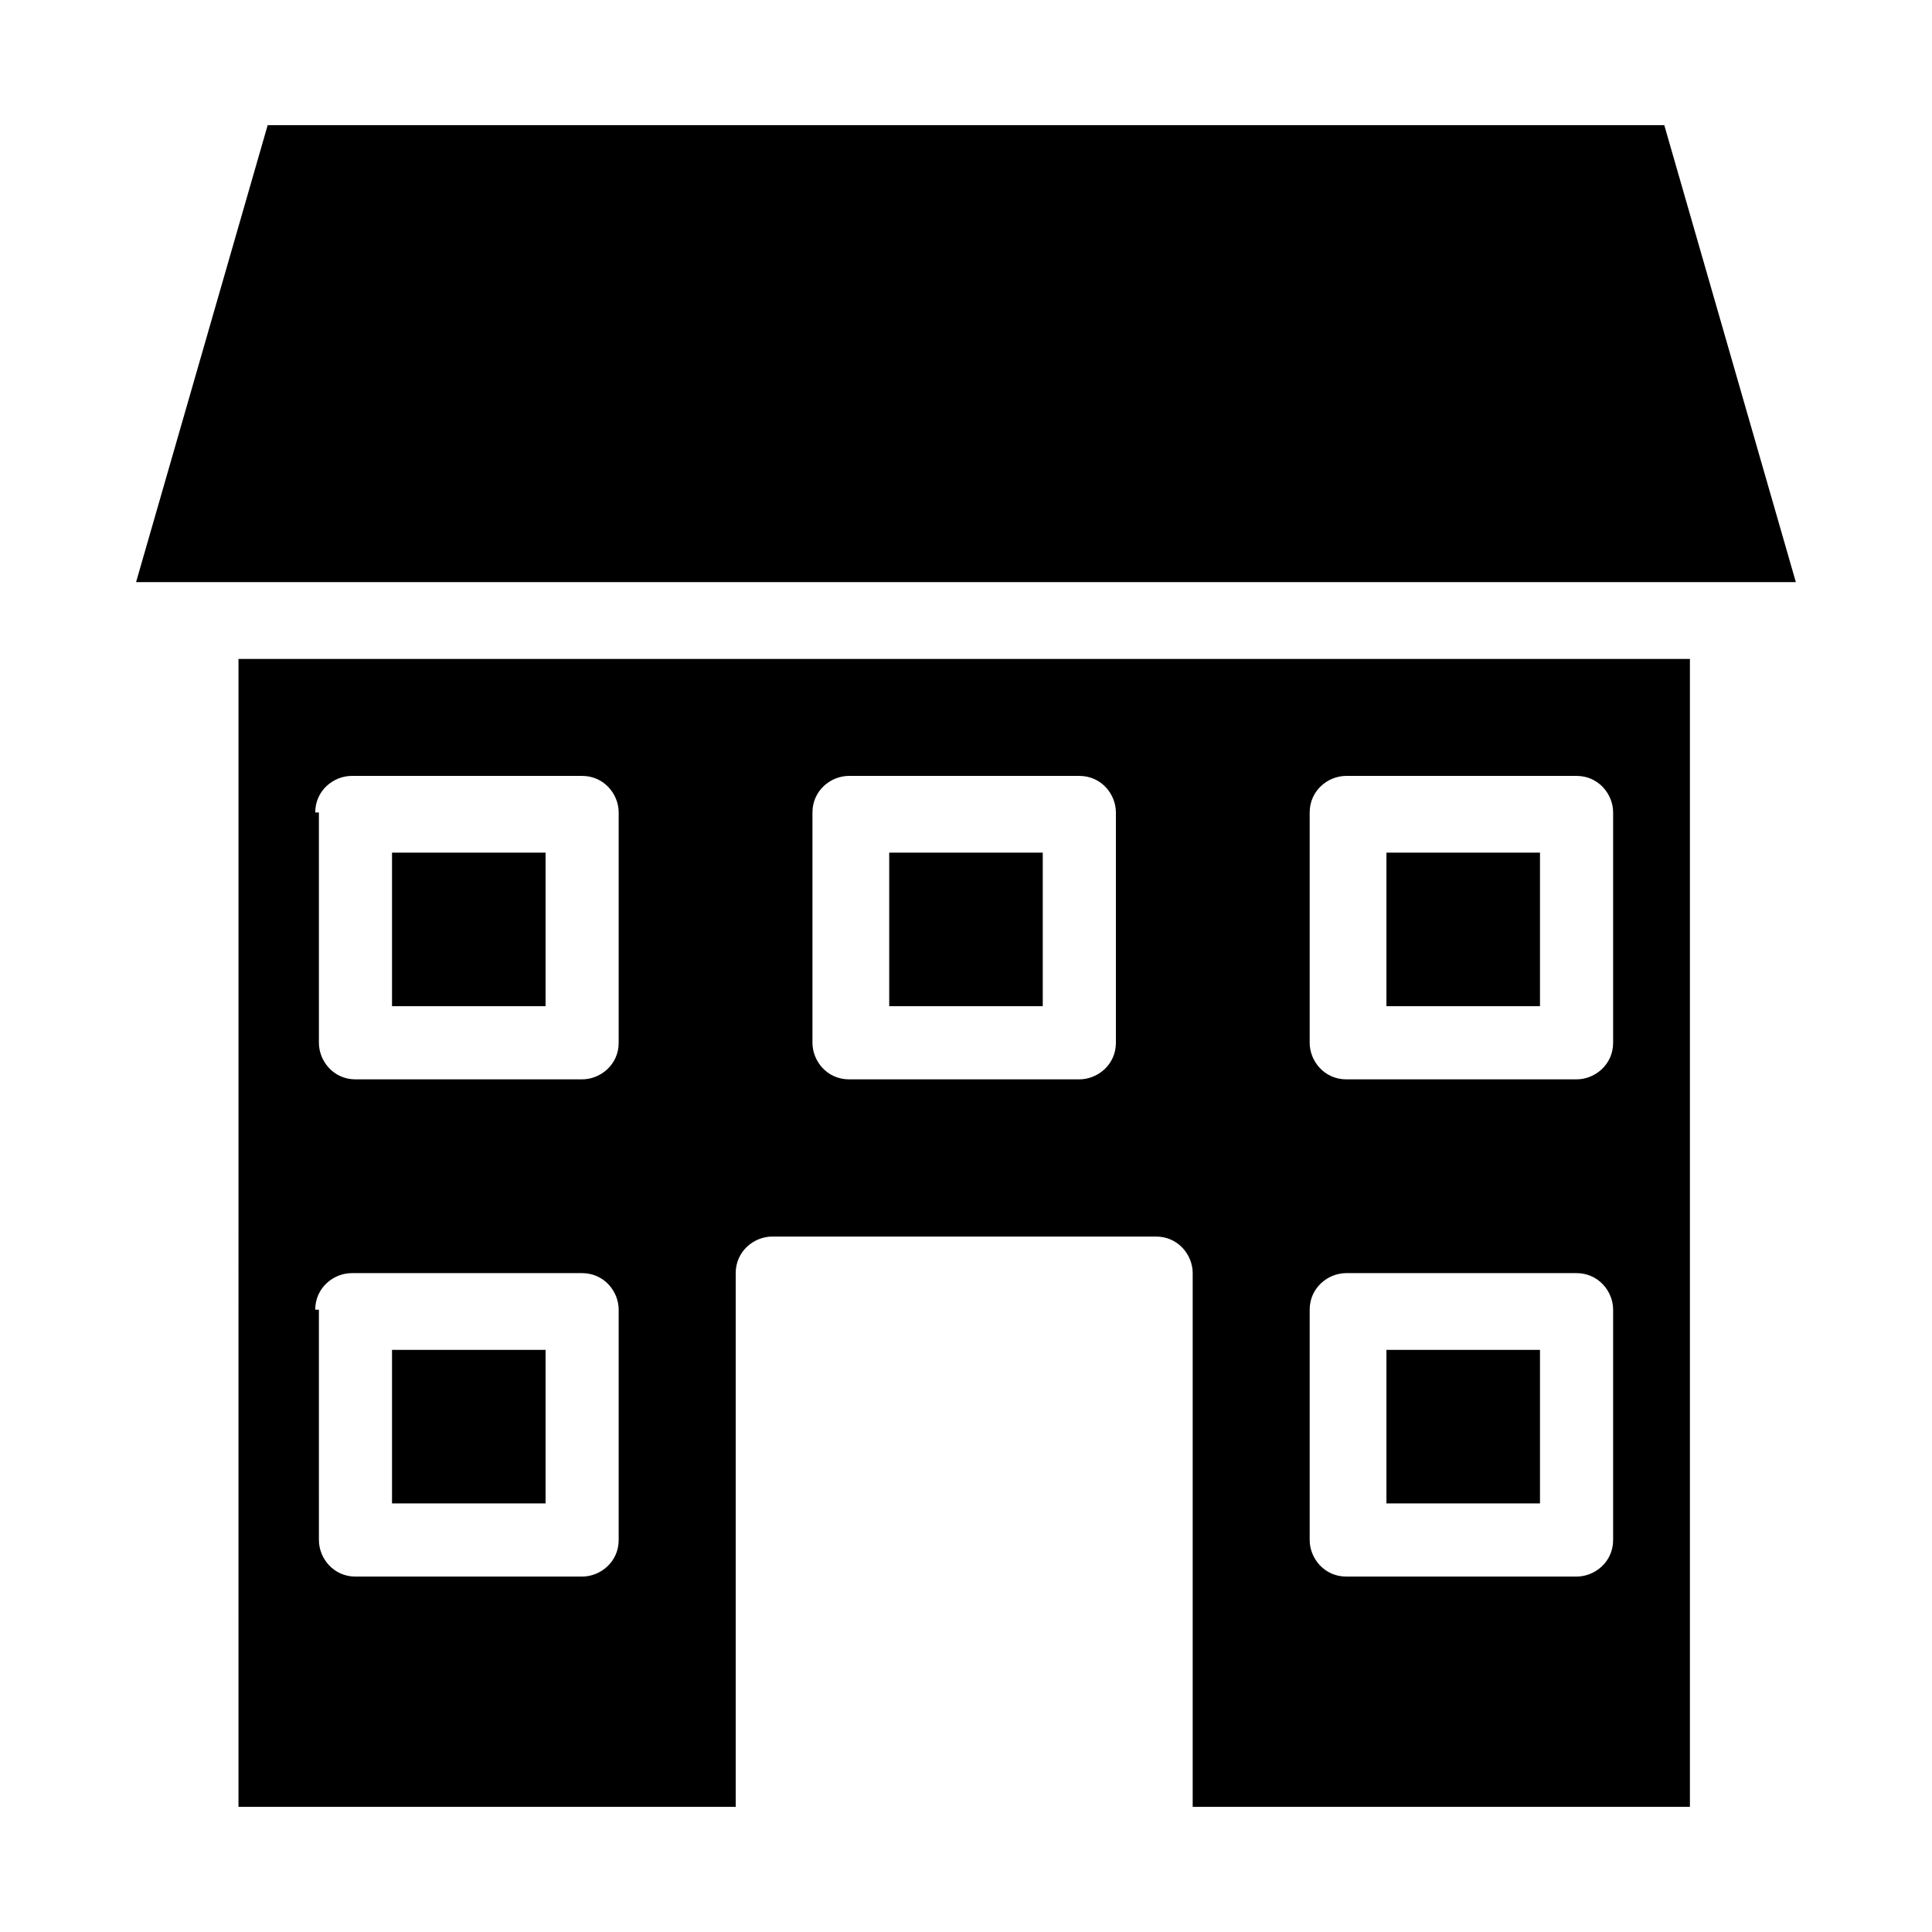
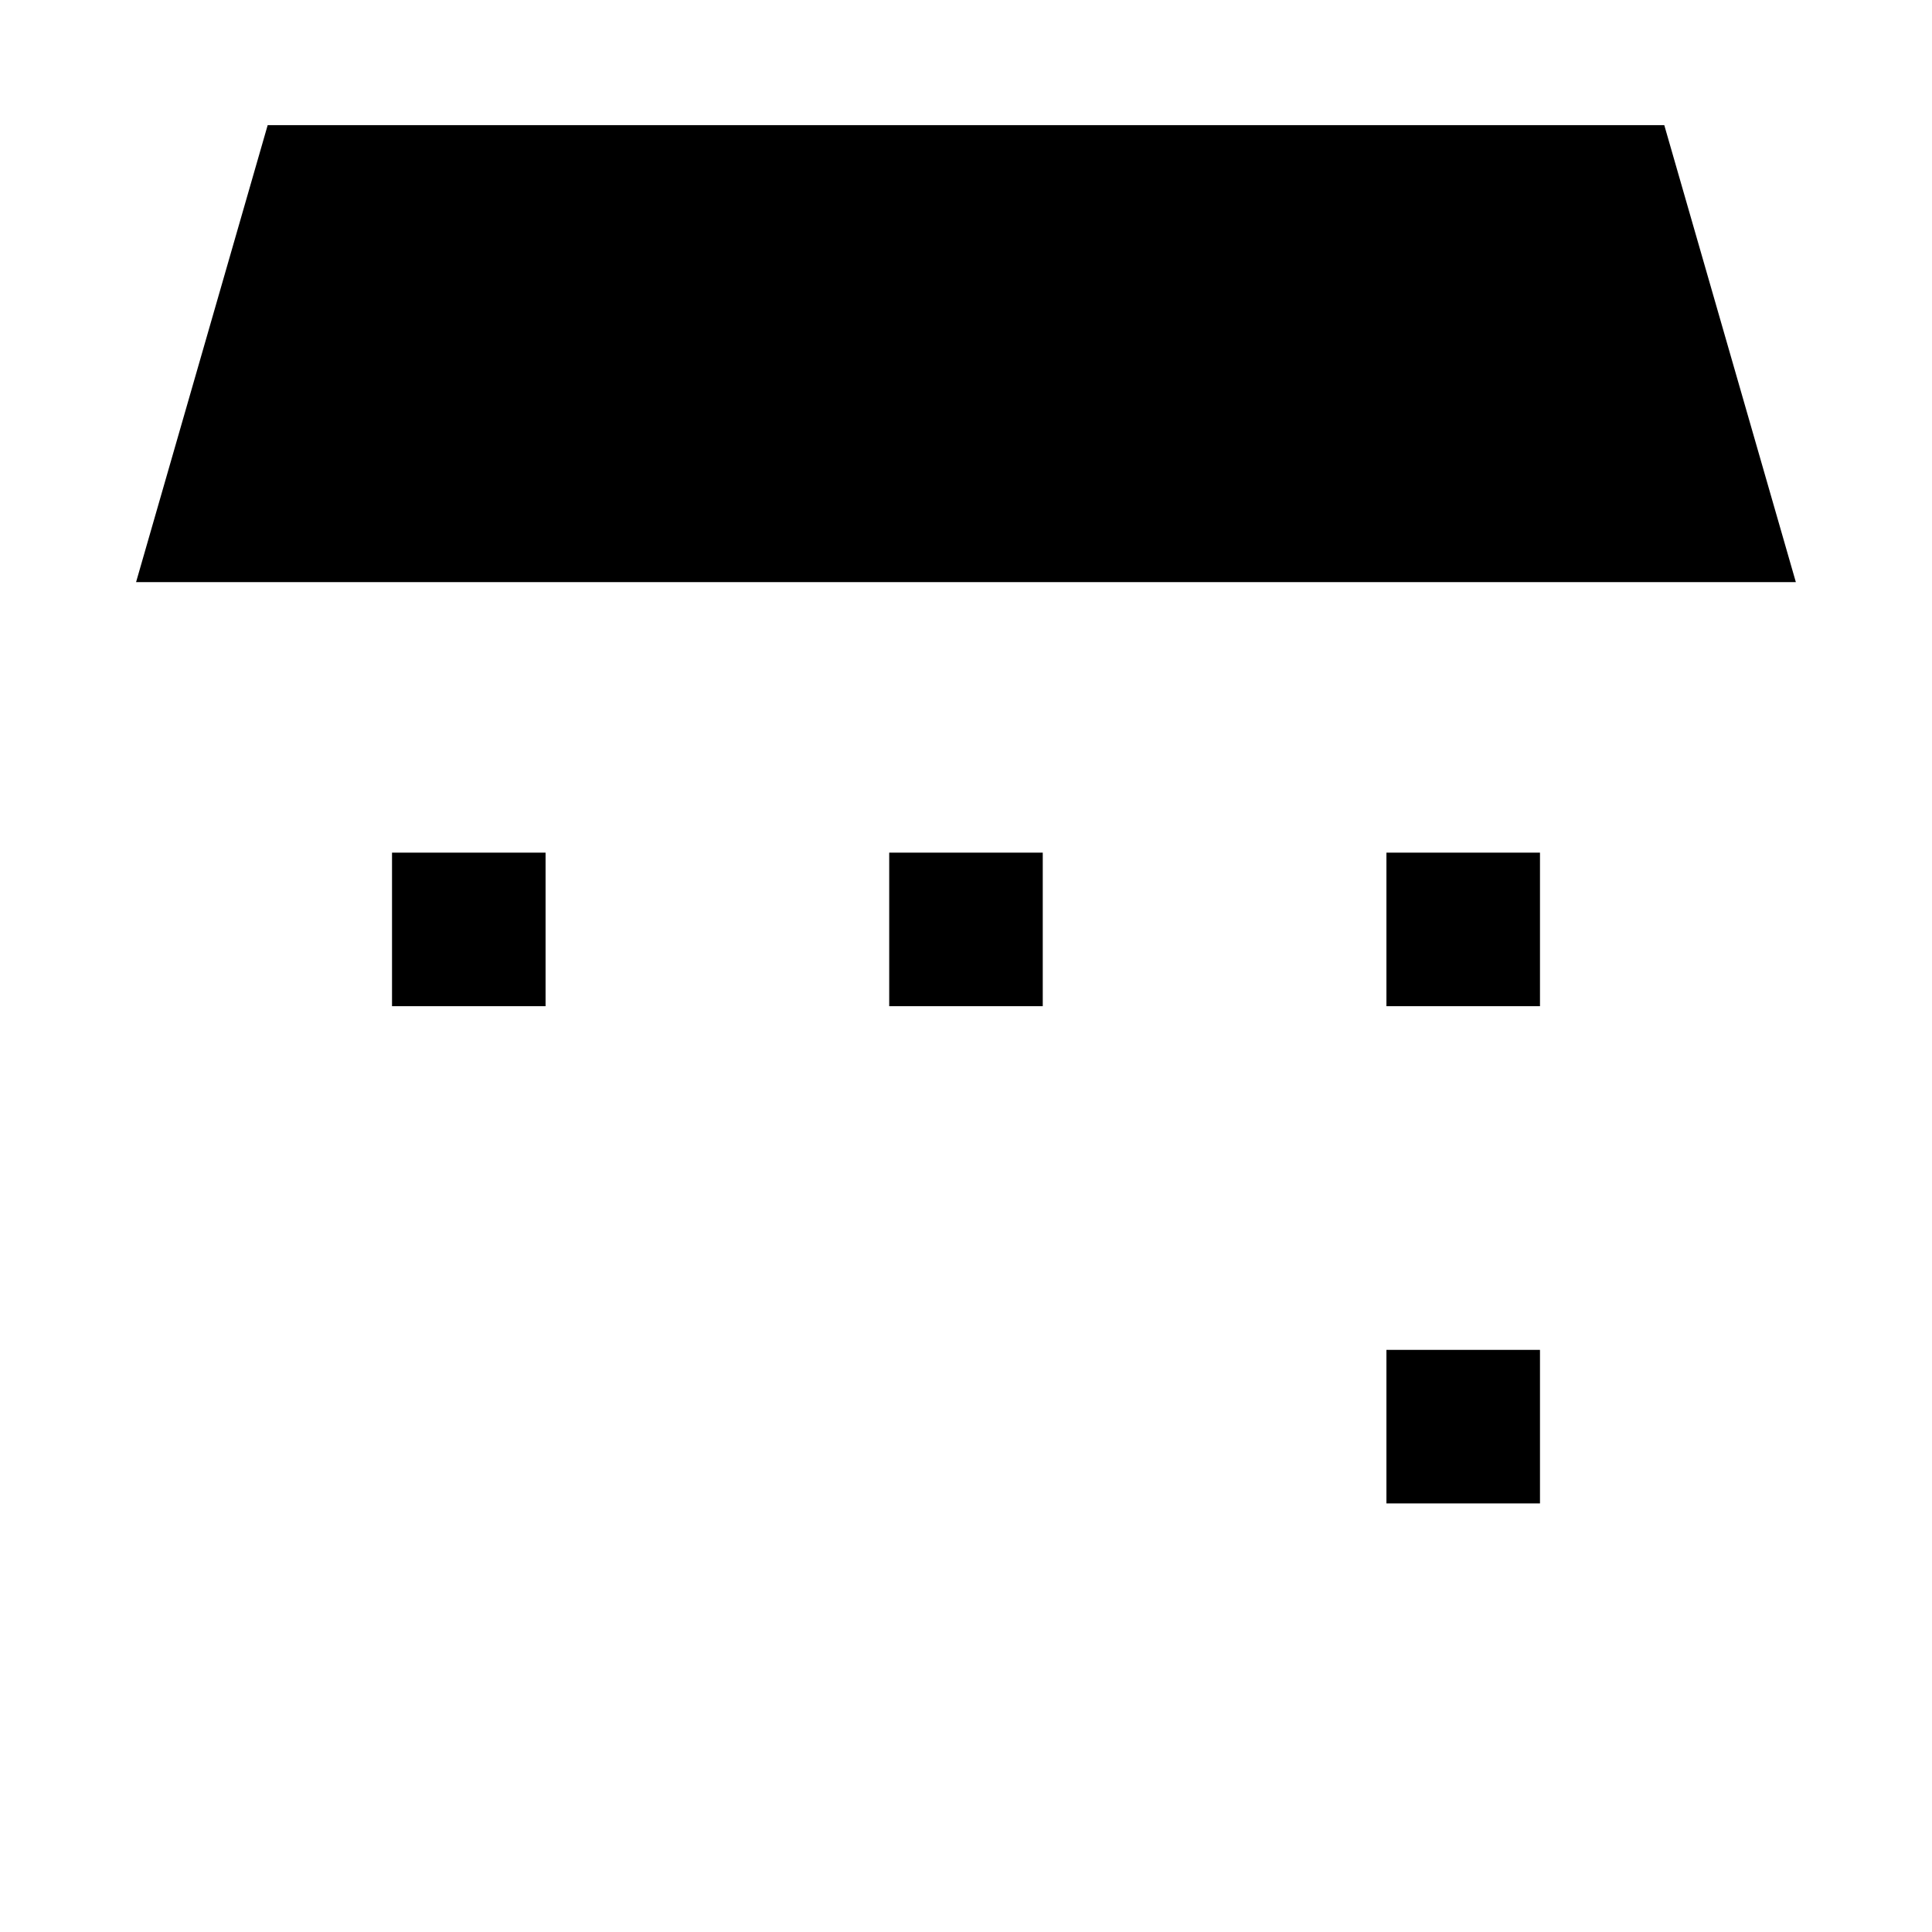
<svg xmlns="http://www.w3.org/2000/svg" fill="#000000" width="800px" height="800px" version="1.1" viewBox="144 144 512 512">
  <g>
    <path d="m585.05 177.16h-370.11l-34.879 121.11h439.86z" />
-     <path d="m207.2 622.84h131.77v-141.45c0-5.812 4.844-9.688 9.688-9.688h101.73c5.812 0 9.688 4.844 9.688 9.688v141.45h131.77v-304.22h-384.64zm283.88-263.53c0-5.812 4.844-9.688 9.688-9.688h61.039c5.812 0 9.688 4.844 9.688 9.688v61.039c0 5.812-4.844 9.688-9.688 9.688h-61.039c-5.812 0-9.688-4.844-9.688-9.688zm0 131.77c0-5.812 4.844-9.688 9.688-9.688h61.039c5.812 0 9.688 4.844 9.688 9.688v61.039c0 5.812-4.844 9.688-9.688 9.688h-61.039c-5.812 0-9.688-4.844-9.688-9.688zm-131.77-131.77c0-5.812 4.844-9.688 9.688-9.688h61.039c5.812 0 9.688 4.844 9.688 9.688v61.039c0 5.812-4.844 9.688-9.688 9.688h-61.039c-5.812 0-9.688-4.844-9.688-9.688zm-131.77 0c0-5.812 4.844-9.688 9.688-9.688h61.039c5.812 0 9.688 4.844 9.688 9.688v61.039c0 5.812-4.844 9.688-9.688 9.688l-60.066 0.004c-5.812 0-9.688-4.844-9.688-9.688l-0.004-61.043zm0 131.77c0-5.812 4.844-9.688 9.688-9.688h61.039c5.812 0 9.688 4.844 9.688 9.688v61.039c0 5.812-4.844 9.688-9.688 9.688l-60.066 0.004c-5.812 0-9.688-4.844-9.688-9.688l-0.004-61.043z" />
-     <path d="m247.89 501.73h40.691v40.691h-40.691z" />
    <path d="m247.89 369.96h40.691v40.691h-40.691z" />
    <path d="m379.65 369.96h40.691v40.691h-40.691z" />
    <path d="m511.42 501.73h40.691v40.691h-40.691z" />
    <path d="m511.42 369.96h40.691v40.691h-40.691z" />
  </g>
</svg>